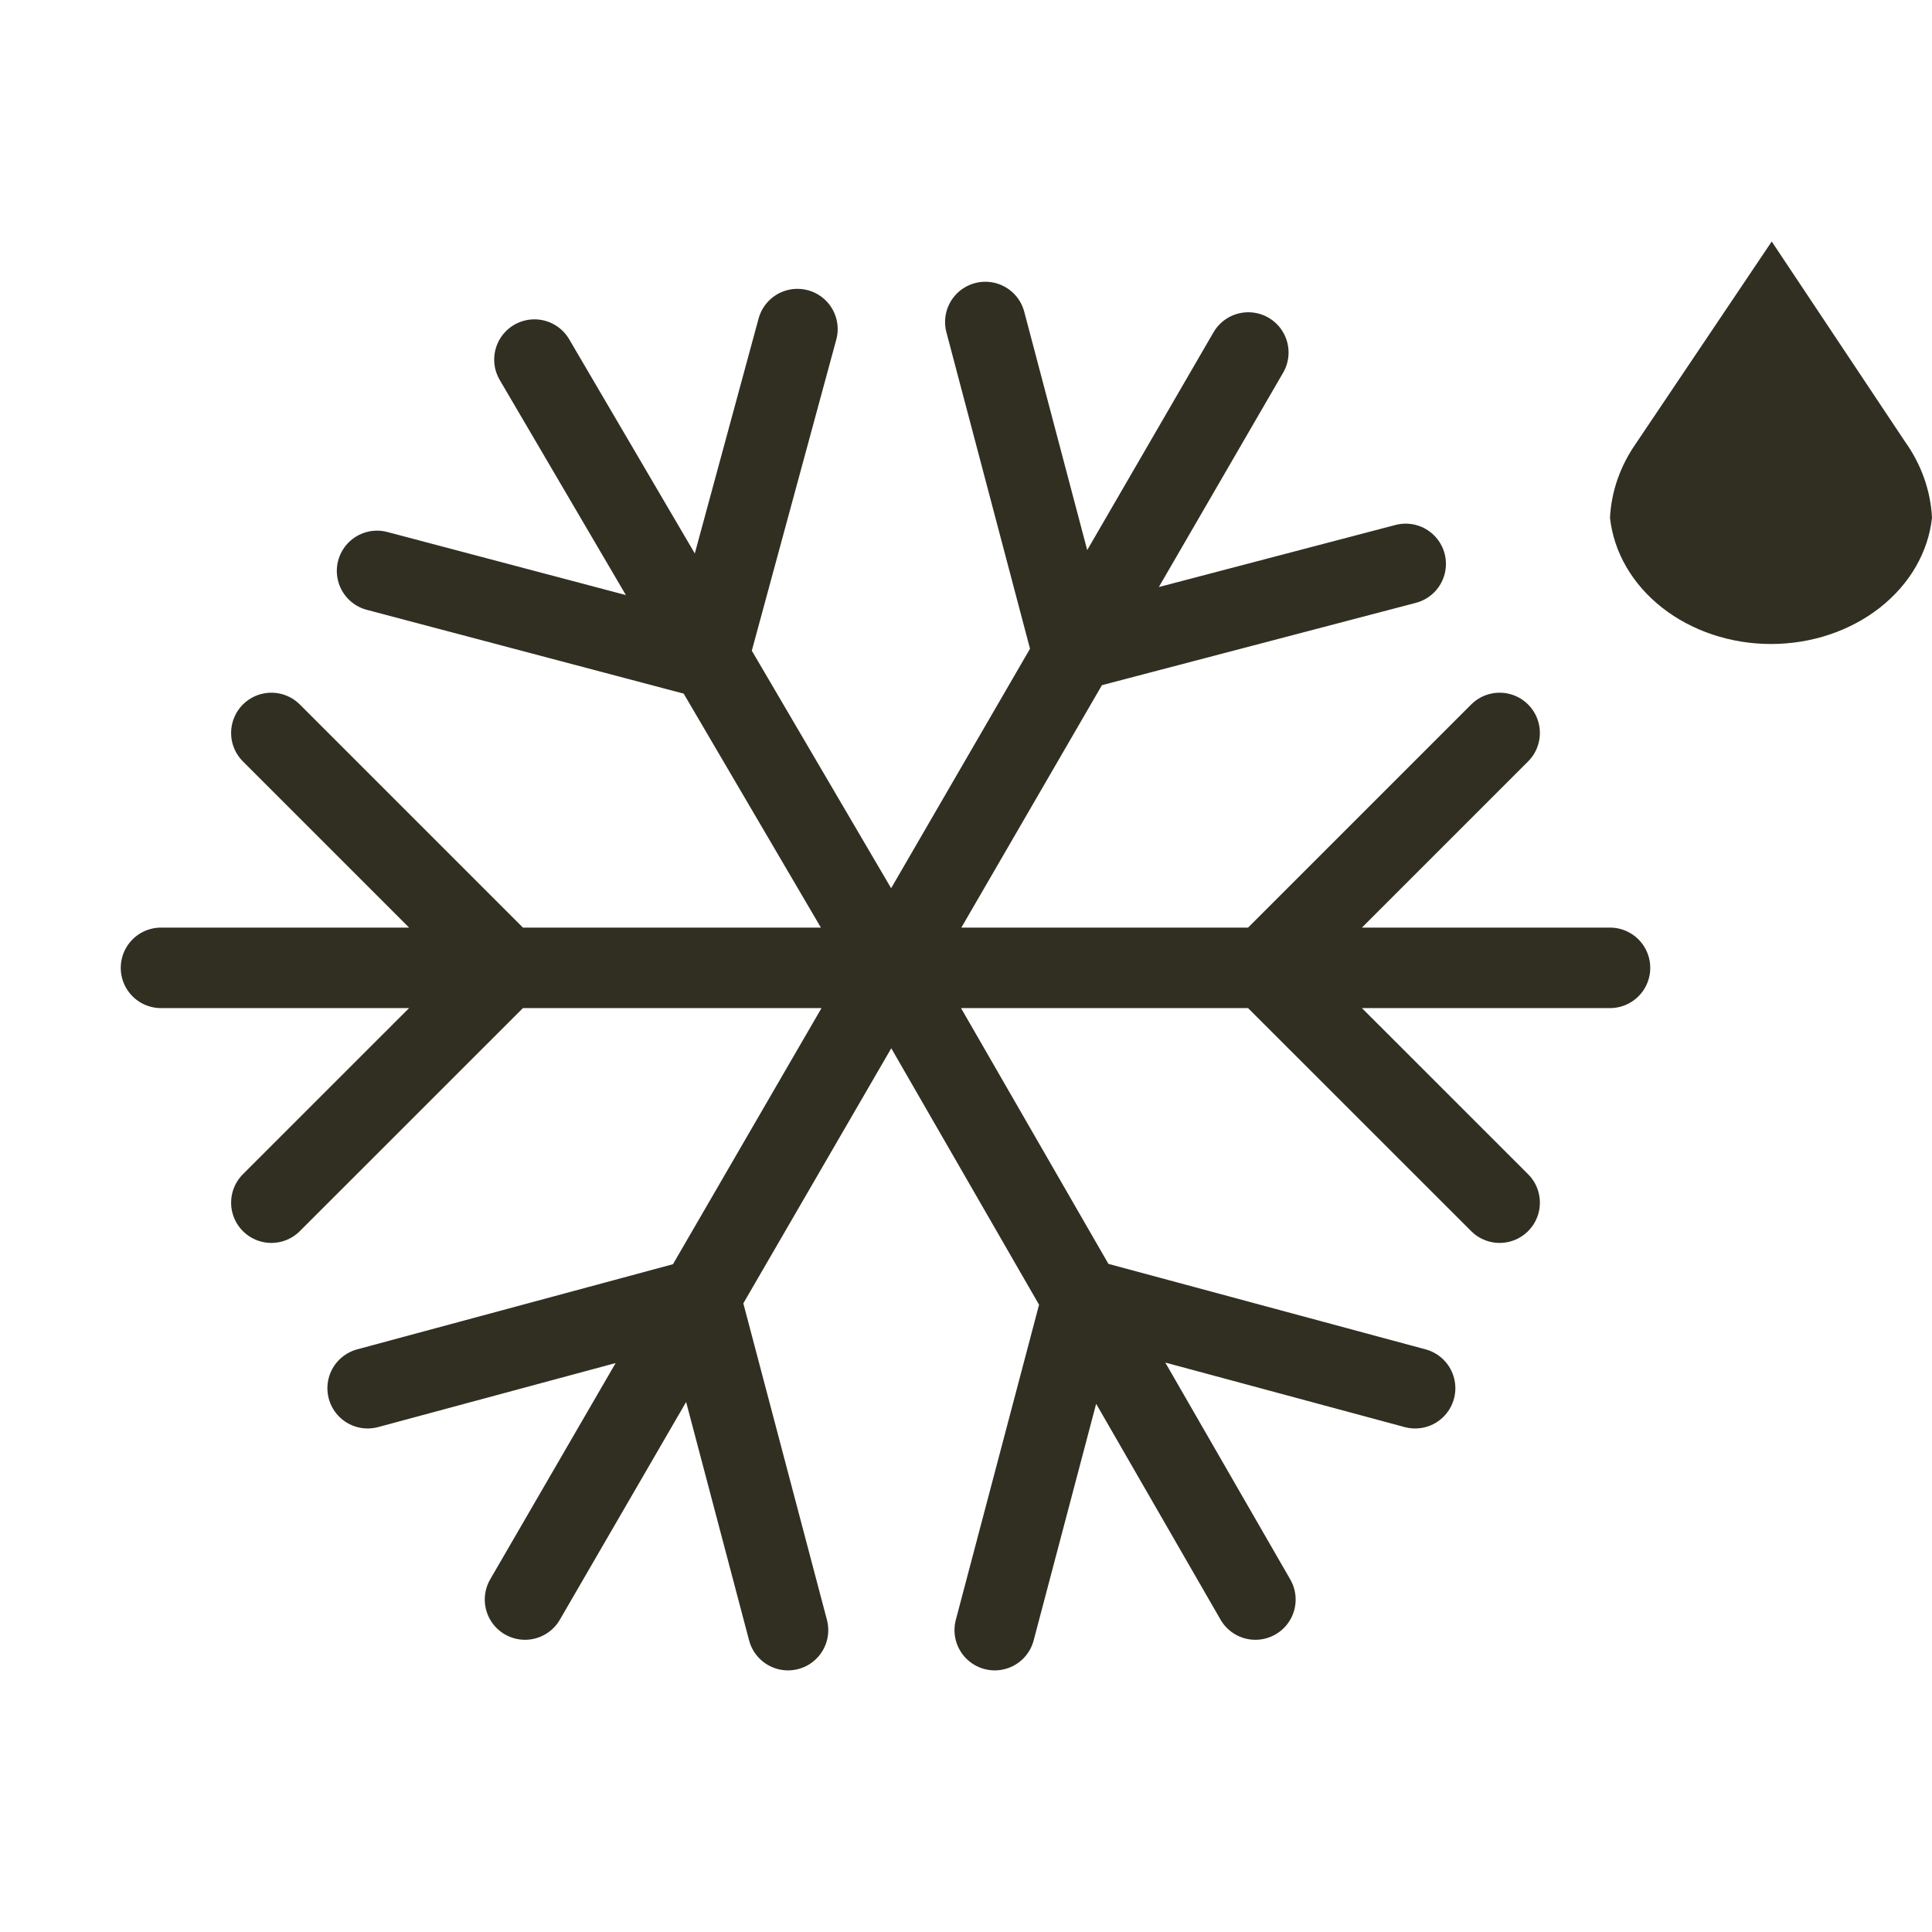
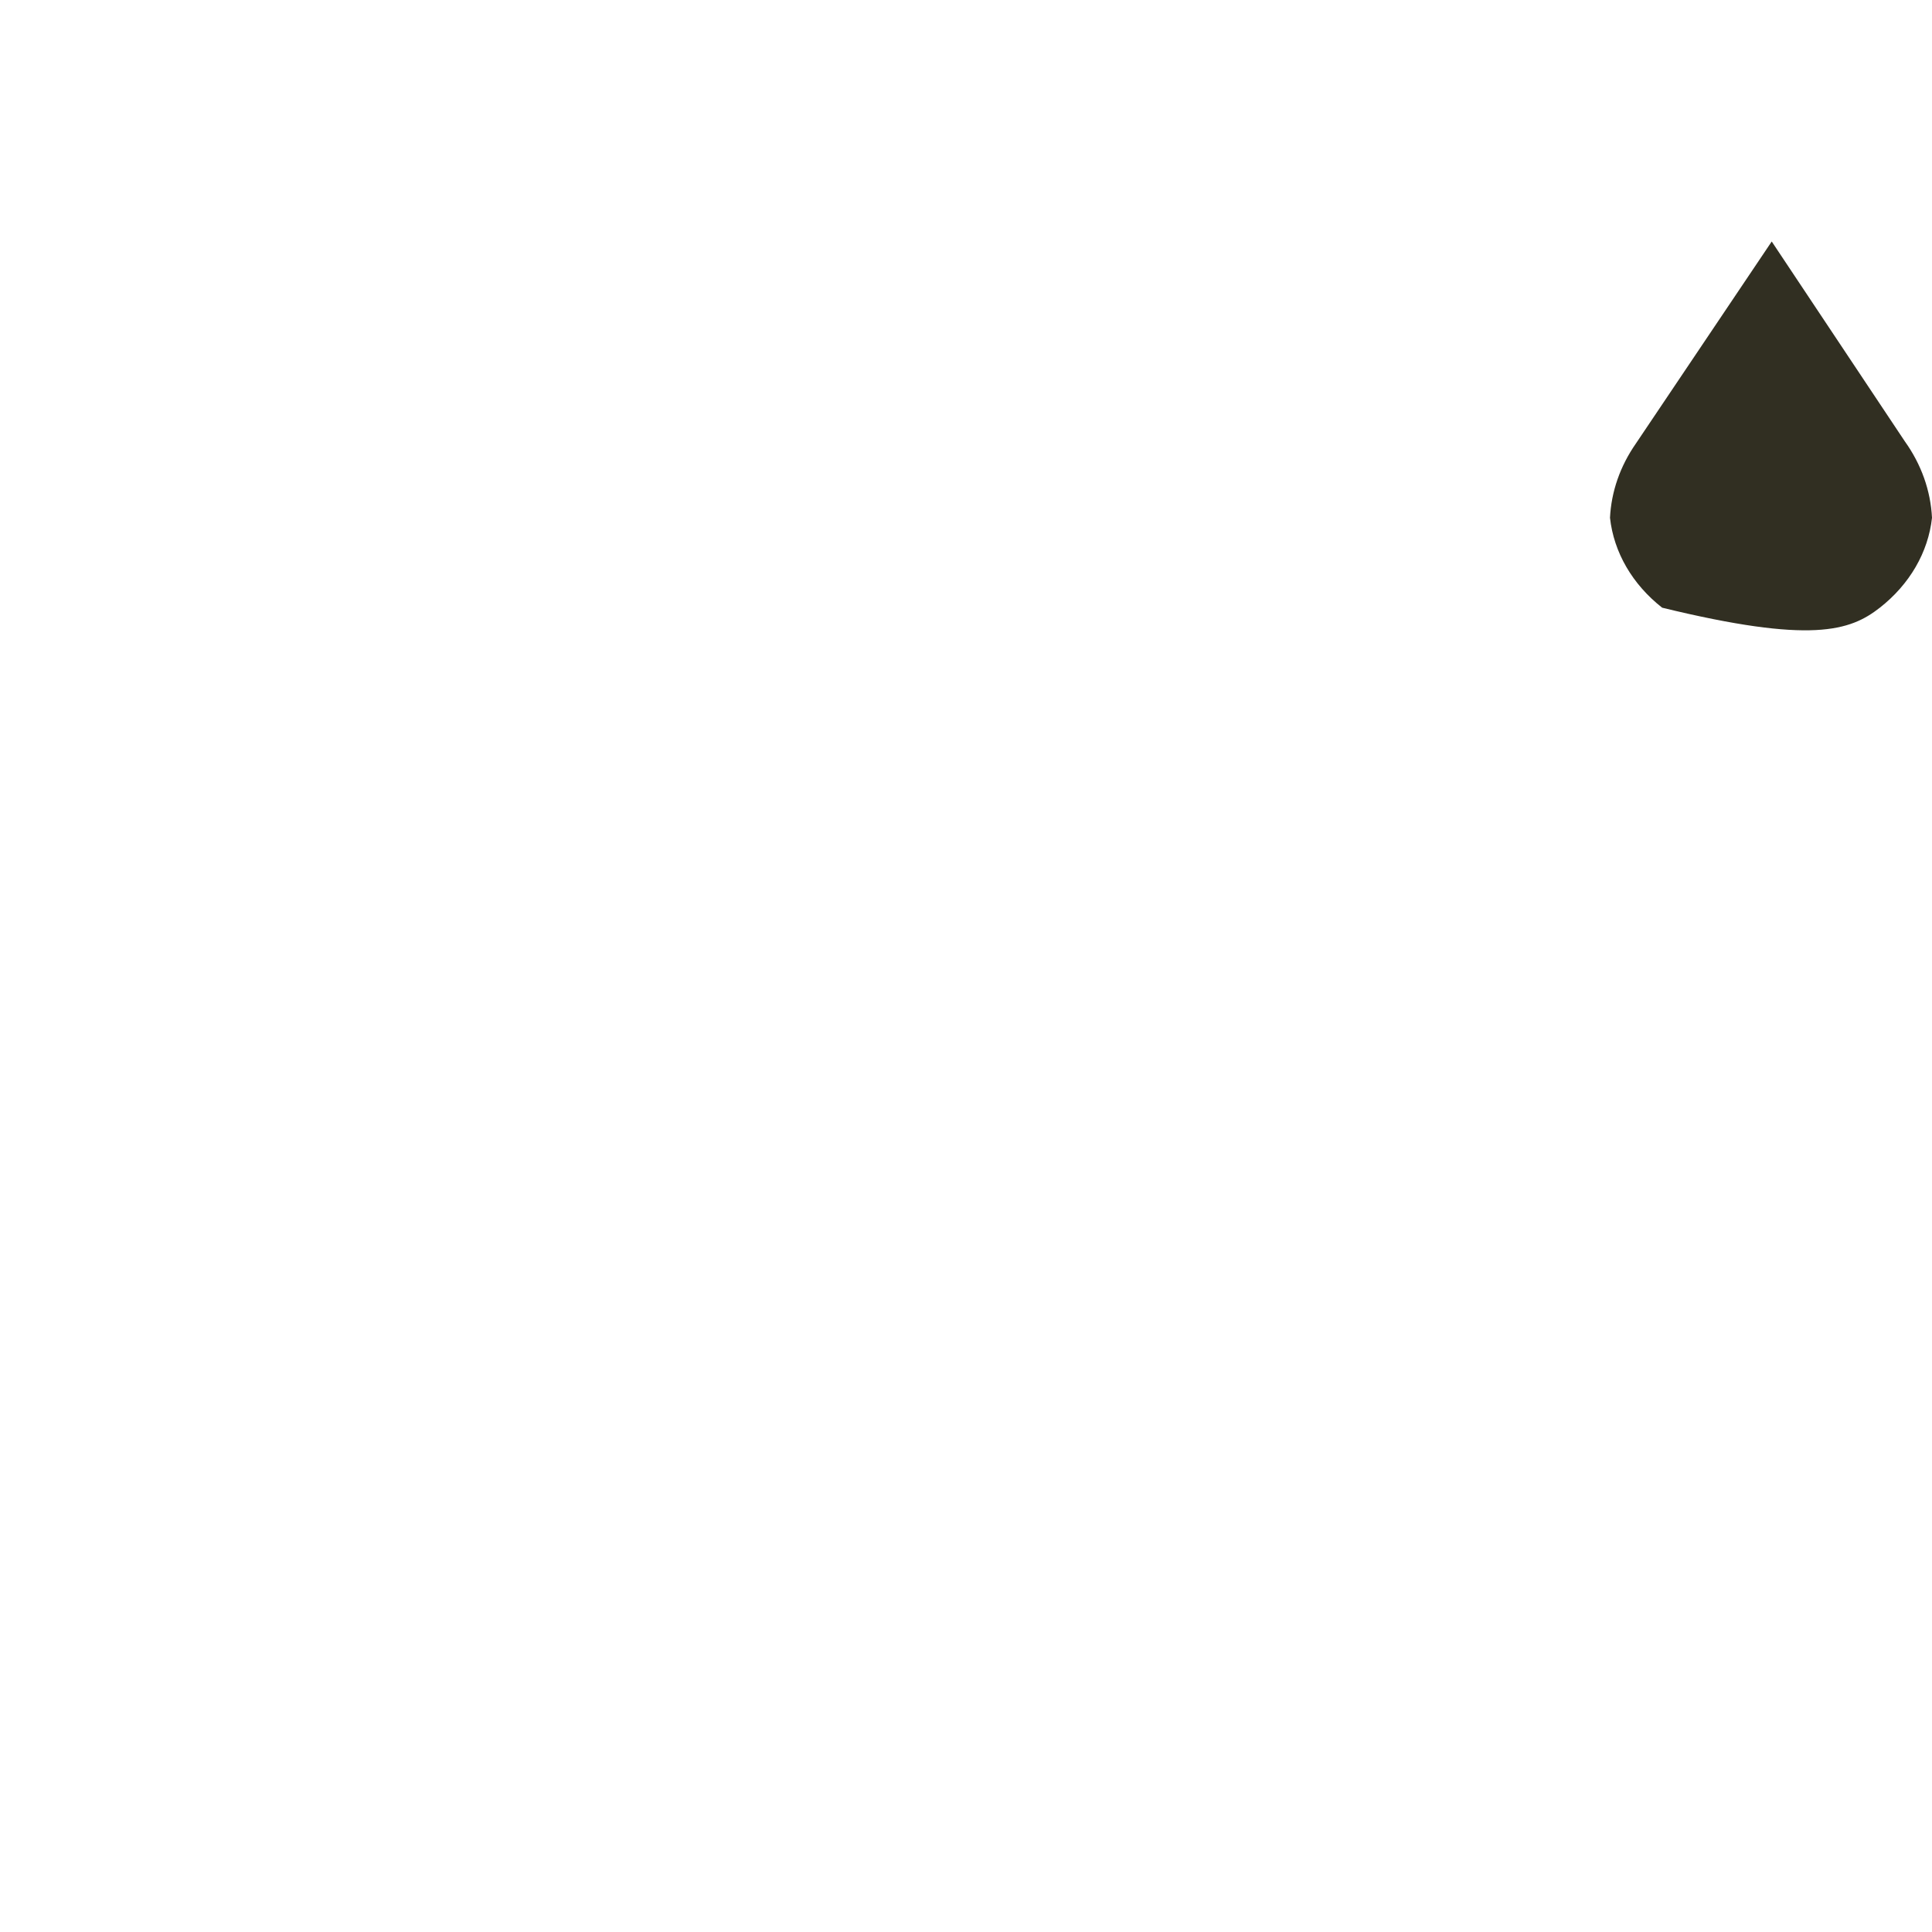
<svg xmlns="http://www.w3.org/2000/svg" width="24" height="24" viewBox="0 0 24 24" fill="none">
-   <path d="M8.768 8.172L4.684 7.092M11.073 12.023H2H11.073ZM6.289 12.023L3.371 9.105L6.289 12.023ZM6.289 12.023L3.371 14.94L6.289 12.023ZM10.927 12.023H20H10.927ZM15.711 12.023L18.629 14.94L15.711 12.023ZM15.711 12.023L18.629 9.105L15.711 12.023ZM11.073 12.023L6.522 19.87L11.073 12.023ZM8.681 16.136L4.567 17.245L8.681 16.136ZM8.71 16.165L9.789 20.25L8.71 16.165ZM10.956 12.227L15.507 4.379L10.956 12.227ZM13.348 8.084L17.462 7.005L13.348 8.084ZM13.319 8.084L12.24 4L13.319 8.084ZM11.073 12.023L15.595 19.87L11.073 12.023ZM13.436 16.165L12.357 20.25L13.436 16.165ZM13.465 16.136L17.579 17.245L13.465 16.136ZM11.19 12.227L6.639 4.467L11.19 12.227ZM8.797 8.172L9.906 4.088L8.797 8.172Z" stroke="#312F22" stroke-linecap="round" stroke-linejoin="round" />
-   <path d="M23.662 5.482L22.009 3L20.32 5.512C20.126 5.791 20.016 6.107 20 6.432C20.047 6.861 20.278 7.259 20.648 7.549C21.018 7.839 21.5 8 22 8C22.5 8 22.982 7.839 23.352 7.549C23.722 7.259 23.953 6.861 24 6.432C23.983 6.095 23.867 5.768 23.662 5.482" fill="#312F22" />
+   <path d="M23.662 5.482L22.009 3L20.32 5.512C20.126 5.791 20.016 6.107 20 6.432C20.047 6.861 20.278 7.259 20.648 7.549C22.5 8 22.982 7.839 23.352 7.549C23.722 7.259 23.953 6.861 24 6.432C23.983 6.095 23.867 5.768 23.662 5.482" fill="#312F22" />
</svg>